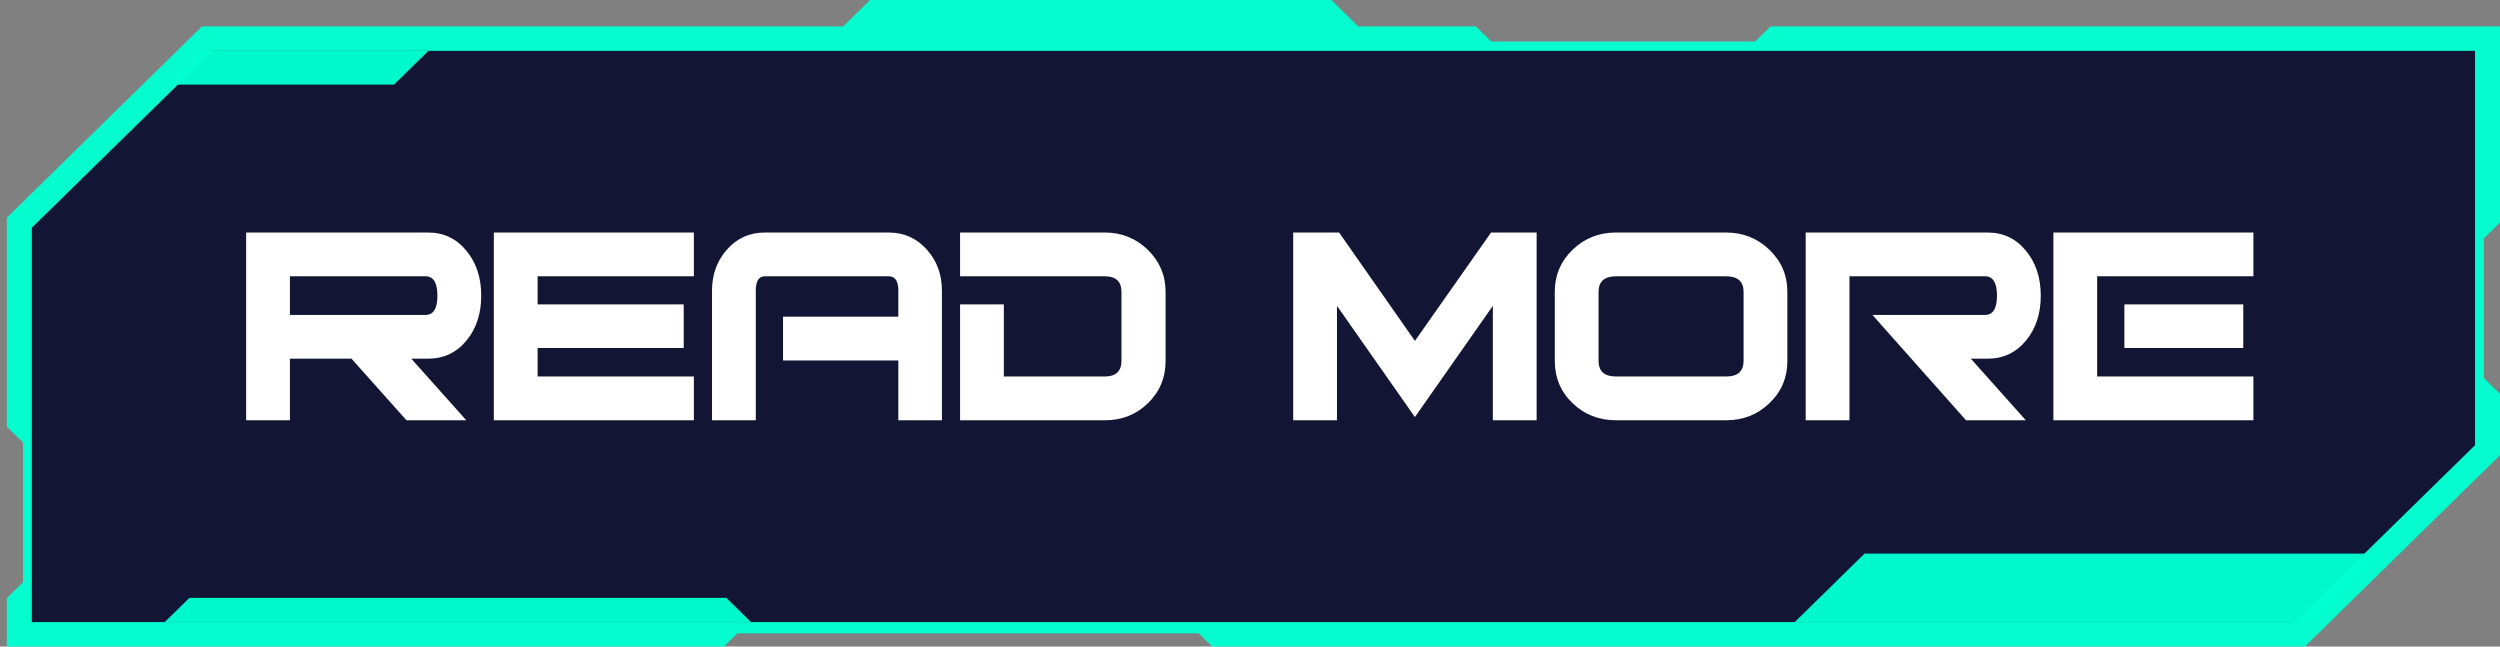
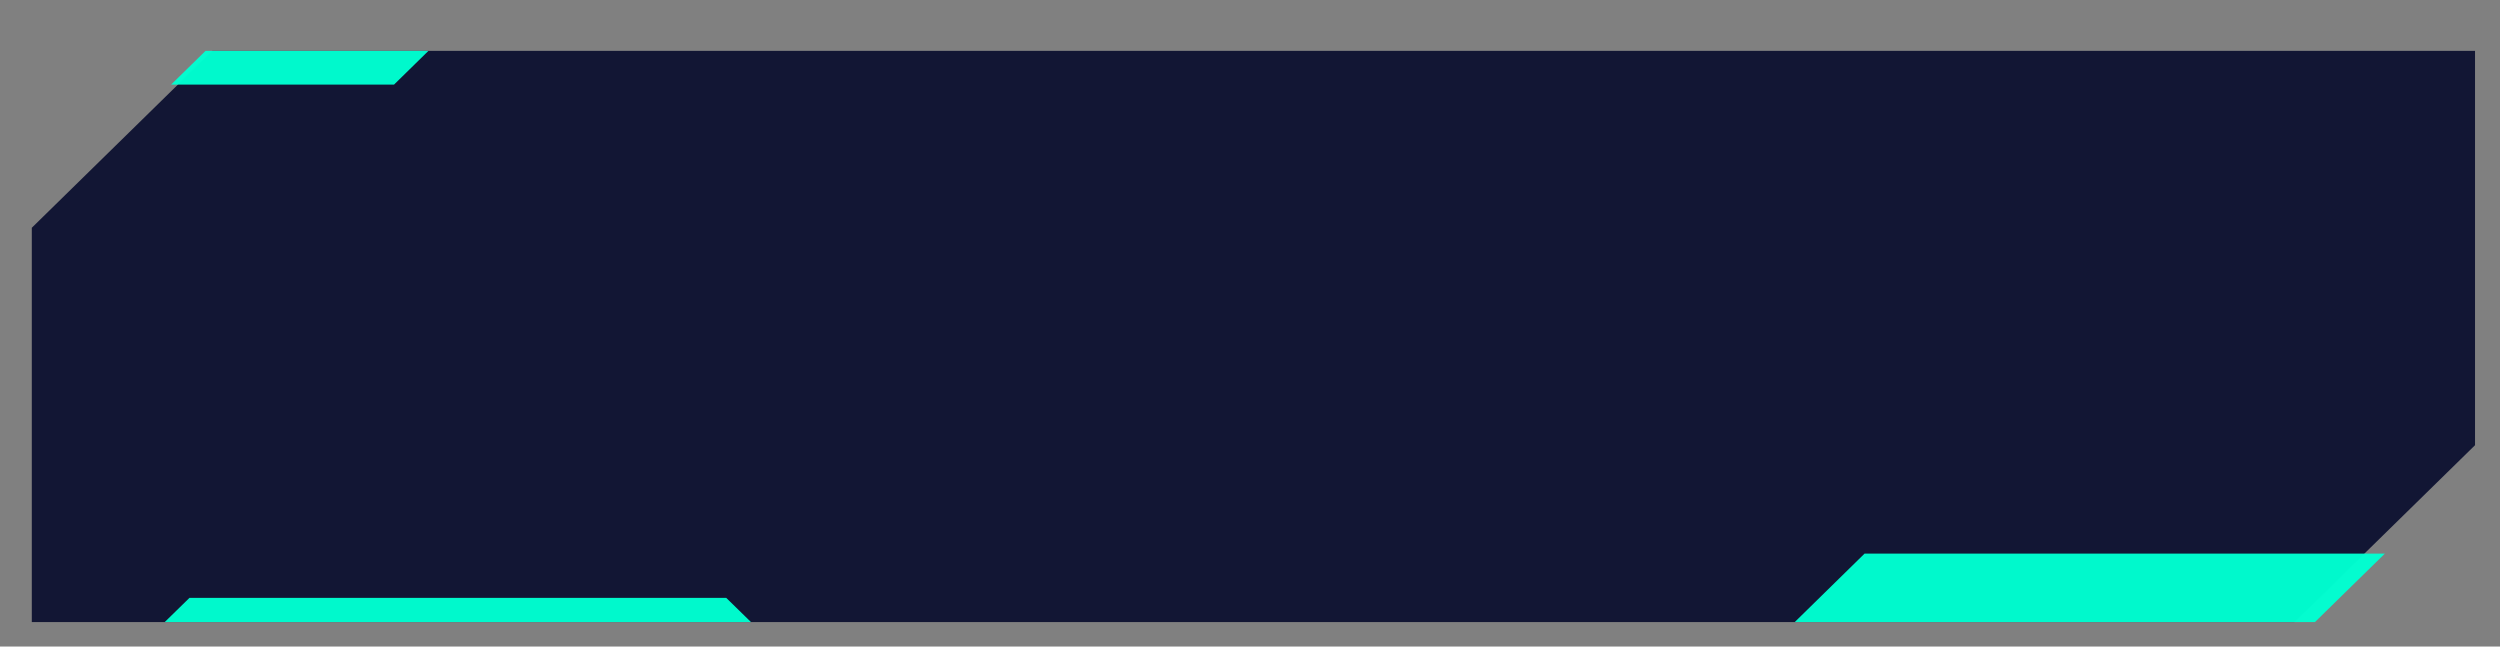
<svg xmlns="http://www.w3.org/2000/svg" width="232" height="60" viewBox="0 0 232 60" fill="none">
  <rect x="0" y="0" width="232" height="60" fill="#808080" stroke="none" />
-   <path d="M232 20.654V2.452H164.305L162.877 3.852H138.386L136.958 2.452H126.045L123.544 0H80.742L78.241 2.452H18.741L0.634 20.196V39.598L2.135 41.069V54.032L0.634 55.496V60H67.183L68.434 58.774H111.236L112.486 60H213.893L232 42.25V36.559L230.506 35.088V22.125L232 20.654Z" fill="#00FFD1" fill-opacity="0.97" />
  <path d="M19.702 4.723L2.951 21.137V57.728H212.932L229.683 41.314V4.723H19.702Z" fill="#121634" />
  <path d="M214.828 57.729L221.318 51.373H173.033L166.55 57.729H214.828Z" fill="#00FFD1" fill-opacity="0.97" />
  <path d="M36.565 7.852L39.757 4.723H19.07L15.878 7.852H36.565Z" fill="#00FFD1" fill-opacity="0.97" />
  <path d="M67.394 55.482H17.582L15.285 57.728H69.691L67.394 55.482Z" fill="#00FFD1" fill-opacity="0.97" />
-   <path d="M43.27 39H37.721L32.618 33.286H26.905V39H22.842V21.578H39.719C41.183 21.578 42.378 22.151 43.303 23.296C44.205 24.396 44.657 25.778 44.657 27.44C44.657 29.103 44.205 30.484 43.303 31.585C42.378 32.719 41.183 33.286 39.719 33.286H38.167L43.27 39ZM26.905 29.224H39.488C40.226 29.224 40.594 28.629 40.594 27.44C40.594 26.24 40.226 25.64 39.488 25.64H26.905V29.224ZM64.391 25.64H49.892V28.25H63.449V32.295H49.892V34.938H64.391V39H45.829V21.578H64.391V25.64ZM87.411 39H83.365V33.451H72.664V29.389H83.365V26.962C83.365 26.081 83.068 25.64 82.473 25.64H70.98C70.418 25.64 70.137 26.081 70.137 26.962V39H66.075V26.962C66.075 25.486 66.526 24.231 67.429 23.196C68.365 22.117 69.548 21.578 70.98 21.578H82.473C83.904 21.578 85.093 22.117 86.04 23.196C86.954 24.231 87.411 25.486 87.411 26.962V39ZM108.168 33.484C108.168 35.048 107.618 36.363 106.517 37.431C105.438 38.477 104.106 39 102.521 39H89.095V28.25H93.157V34.938H102.521C103.556 34.938 104.073 34.453 104.073 33.484V27.094C104.073 26.125 103.556 25.64 102.521 25.64H89.095V21.578H102.521C104.084 21.578 105.416 22.112 106.517 23.18C107.618 24.259 108.168 25.563 108.168 27.094V33.484ZM142.599 39H138.537V28.382L131.304 38.703L124.071 28.382V39H120.009V21.578H124.269L131.304 31.635L138.372 21.578H142.599V39ZM165.867 33.484C165.867 35.059 165.306 36.374 164.183 37.431C163.093 38.477 161.761 39 160.186 39H149.964C148.379 39 147.042 38.477 145.952 37.431C144.84 36.374 144.284 35.059 144.284 33.484V27.094C144.284 25.541 144.84 24.231 145.952 23.163C147.053 22.107 148.39 21.578 149.964 21.578H160.186C161.75 21.578 163.082 22.107 164.183 23.163C165.306 24.231 165.867 25.541 165.867 27.094V33.484ZM161.805 27.094C161.805 26.125 161.265 25.64 160.186 25.64H149.964C148.886 25.64 148.346 26.125 148.346 27.094V33.484C148.346 34.453 148.886 34.938 149.964 34.938H160.186C161.265 34.938 161.805 34.453 161.805 33.484V27.094ZM187.995 39H182.447L173.761 29.224H184.214C184.951 29.224 185.32 28.629 185.32 27.44C185.32 26.24 184.951 25.64 184.214 25.64H171.63V39H167.568V21.578H184.445C185.909 21.578 187.104 22.151 188.028 23.296C188.931 24.396 189.383 25.778 189.383 27.44C189.383 29.103 188.931 30.484 188.028 31.585C187.104 32.719 185.909 33.286 184.445 33.286H182.893L187.995 39ZM194.617 34.938H209.116V39H190.555V21.578H209.116V25.64H194.617V34.938ZM197.144 28.25H208.175V32.295H197.144V28.25Z" fill="white" />
</svg>